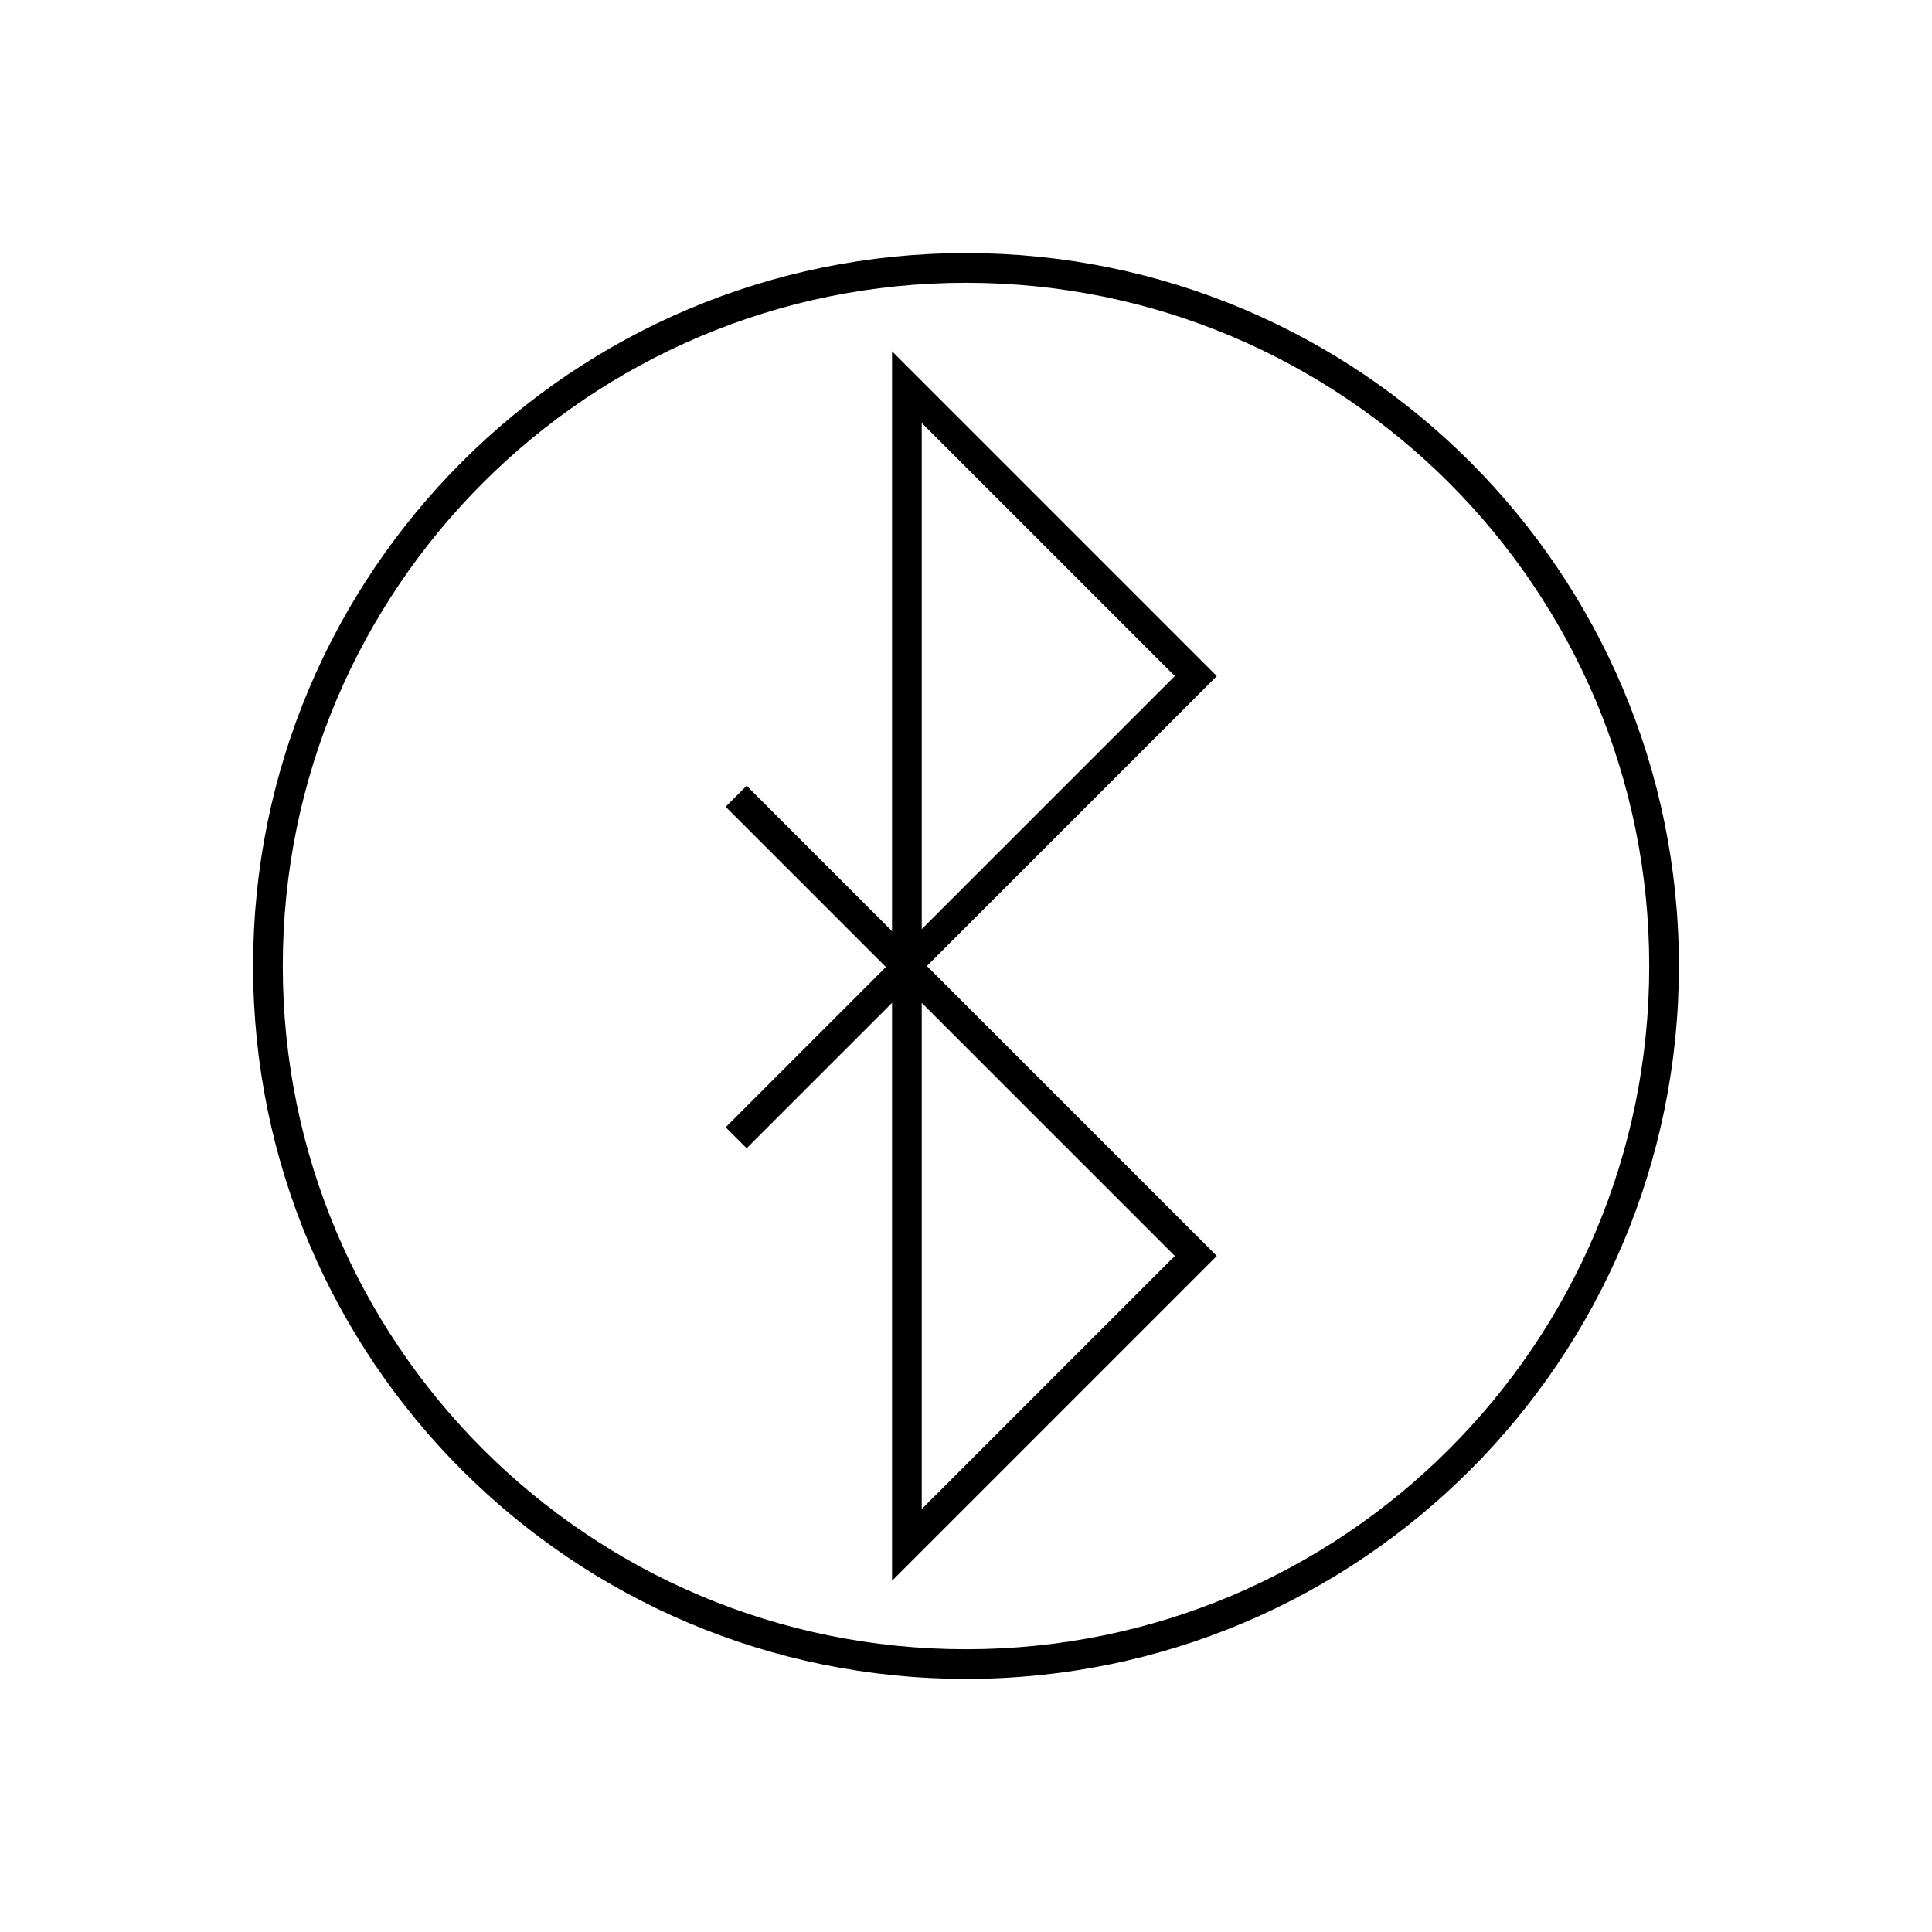
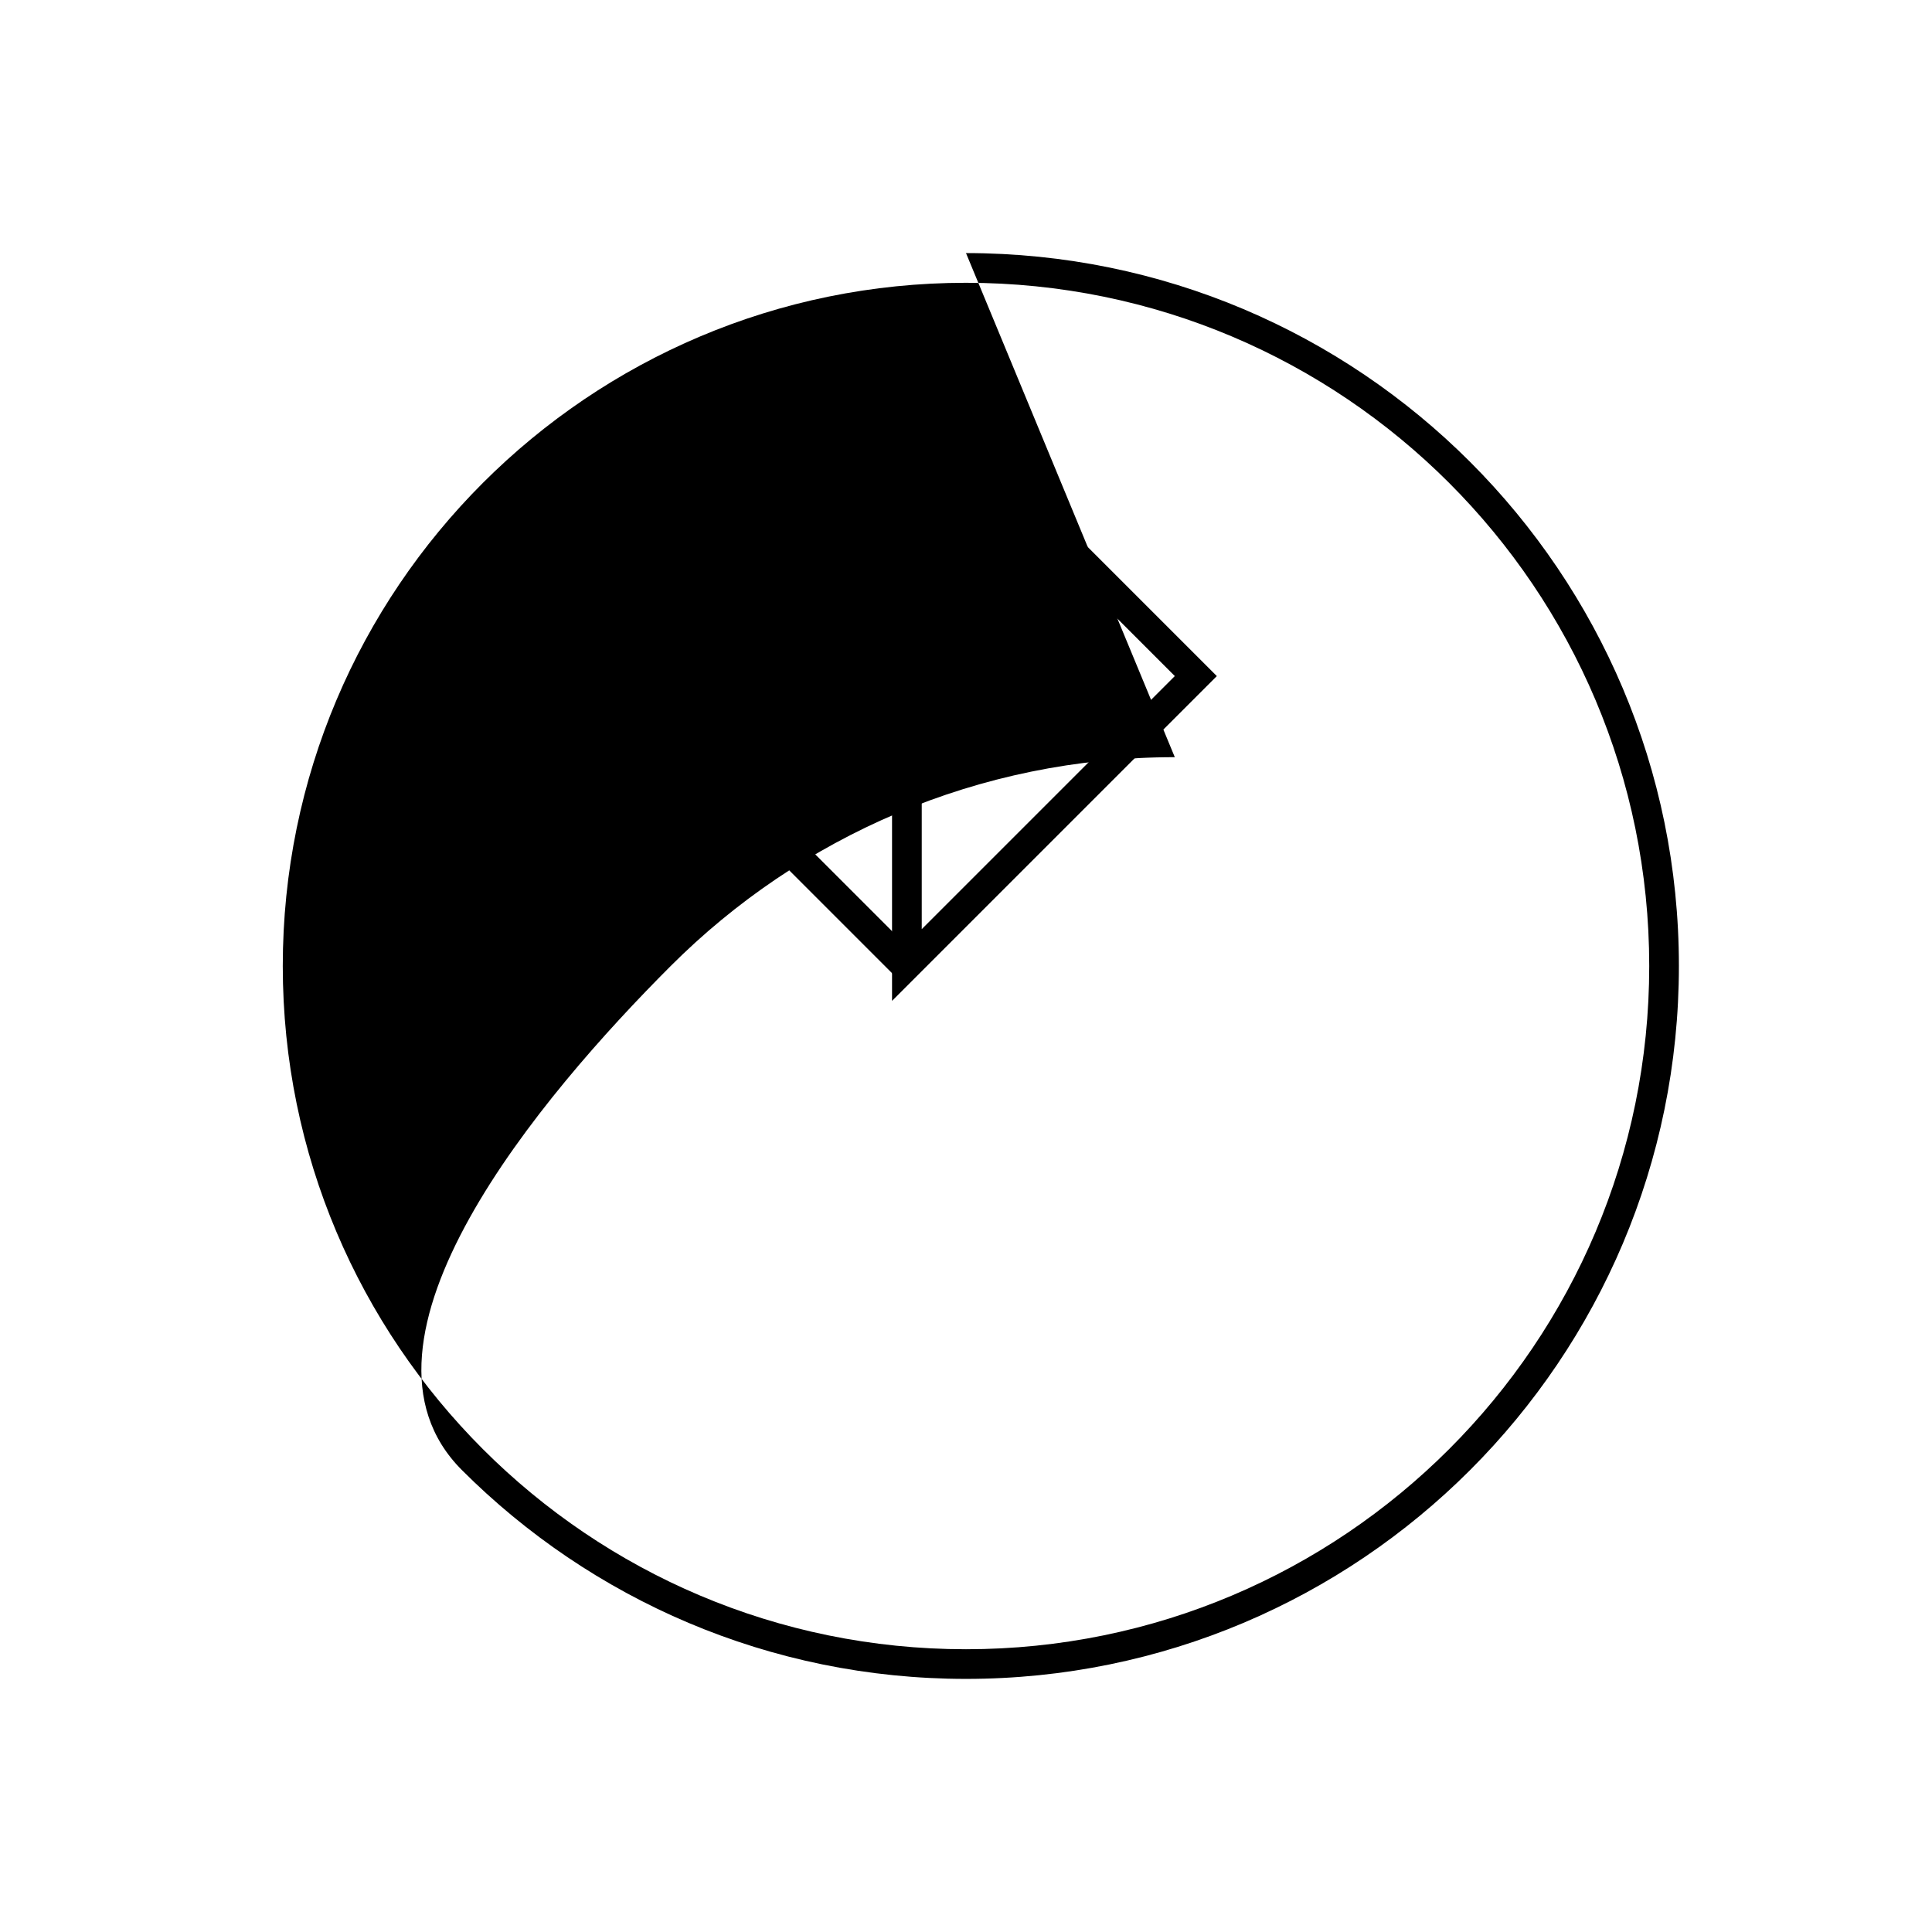
<svg xmlns="http://www.w3.org/2000/svg" fill="#000000" width="800px" height="800px" version="1.1" viewBox="144 144 512 512">
  <g>
    <path d="m463.69 325.95-83.289 83.289v-172.14l86.07 86.07-2.781 2.781zm-75.418 64.285 67.07-67.07-67.07-67.07z" />
-     <path d="m463.69 479.62-83.289 83.289v-172.14l86.07 86.07-2.781 2.781zm-75.418 64.285 67.07-67.07-67.07-67.07z" />
    <path d="m381.55 403.05-45.25-45.254 5.562-5.566 45.254 45.254z" />
-     <path d="m387.12 403.05-45.254 45.254-5.562-5.566 45.25-45.254z" />
-     <path d="m400 211.07c52.172 0 99.402 21.148 133.59 55.336 34.191 34.191 55.336 81.422 55.336 133.59s-21.148 99.402-55.336 133.59c-34.191 34.191-81.422 55.336-133.59 55.336s-99.402-21.148-133.59-55.336c-34.191-34.191-55.336-81.422-55.336-133.59s21.148-99.402 55.336-133.59c34.191-34.191 81.422-55.336 133.59-55.336zm128.03 60.902c-32.766-32.766-78.027-53.031-128.03-53.031-49.996 0-95.262 20.266-128.03 53.031s-53.031 78.027-53.031 128.03c0 49.996 20.266 95.262 53.031 128.03s78.027 53.031 128.03 53.031c49.996 0 95.262-20.266 128.03-53.031s53.031-78.027 53.031-128.03c0-49.996-20.266-95.262-53.031-128.03z" />
+     <path d="m400 211.07c52.172 0 99.402 21.148 133.59 55.336 34.191 34.191 55.336 81.422 55.336 133.59s-21.148 99.402-55.336 133.59c-34.191 34.191-81.422 55.336-133.59 55.336s-99.402-21.148-133.59-55.336s21.148-99.402 55.336-133.59c34.191-34.191 81.422-55.336 133.59-55.336zm128.03 60.902c-32.766-32.766-78.027-53.031-128.03-53.031-49.996 0-95.262 20.266-128.03 53.031s-53.031 78.027-53.031 128.03c0 49.996 20.266 95.262 53.031 128.03s78.027 53.031 128.03 53.031c49.996 0 95.262-20.266 128.03-53.031s53.031-78.027 53.031-128.03c0-49.996-20.266-95.262-53.031-128.03z" />
  </g>
</svg>